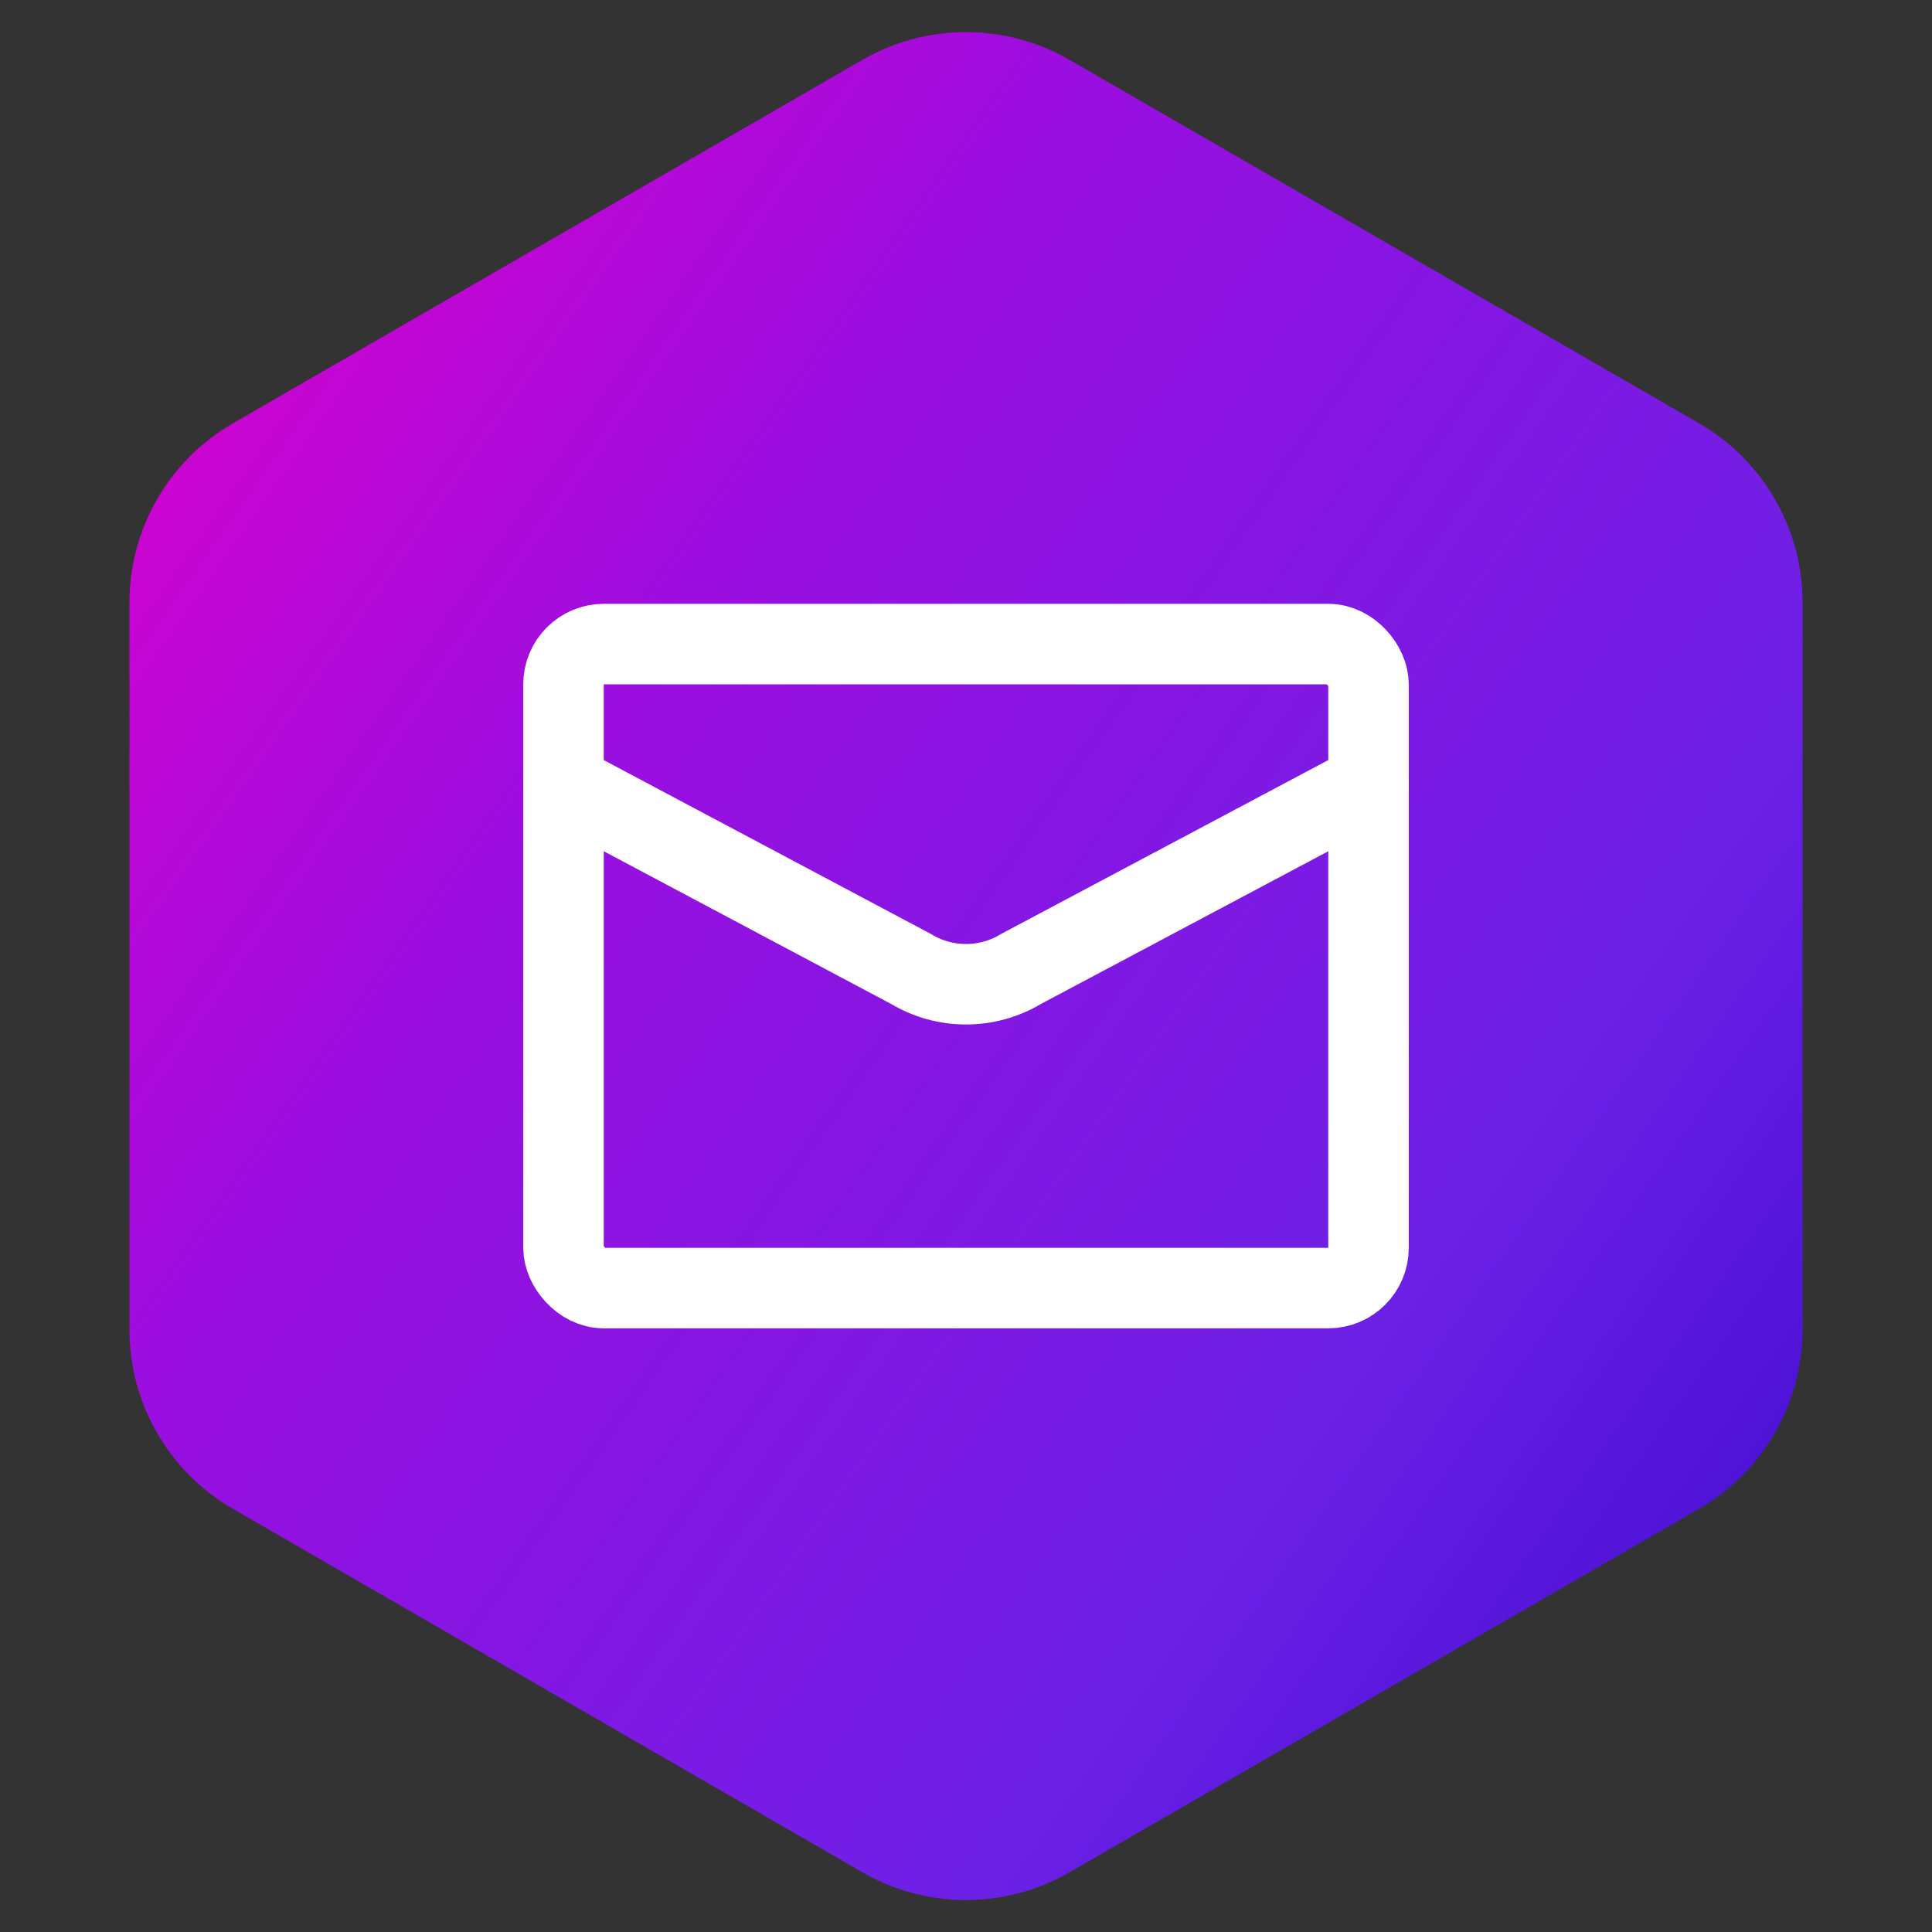
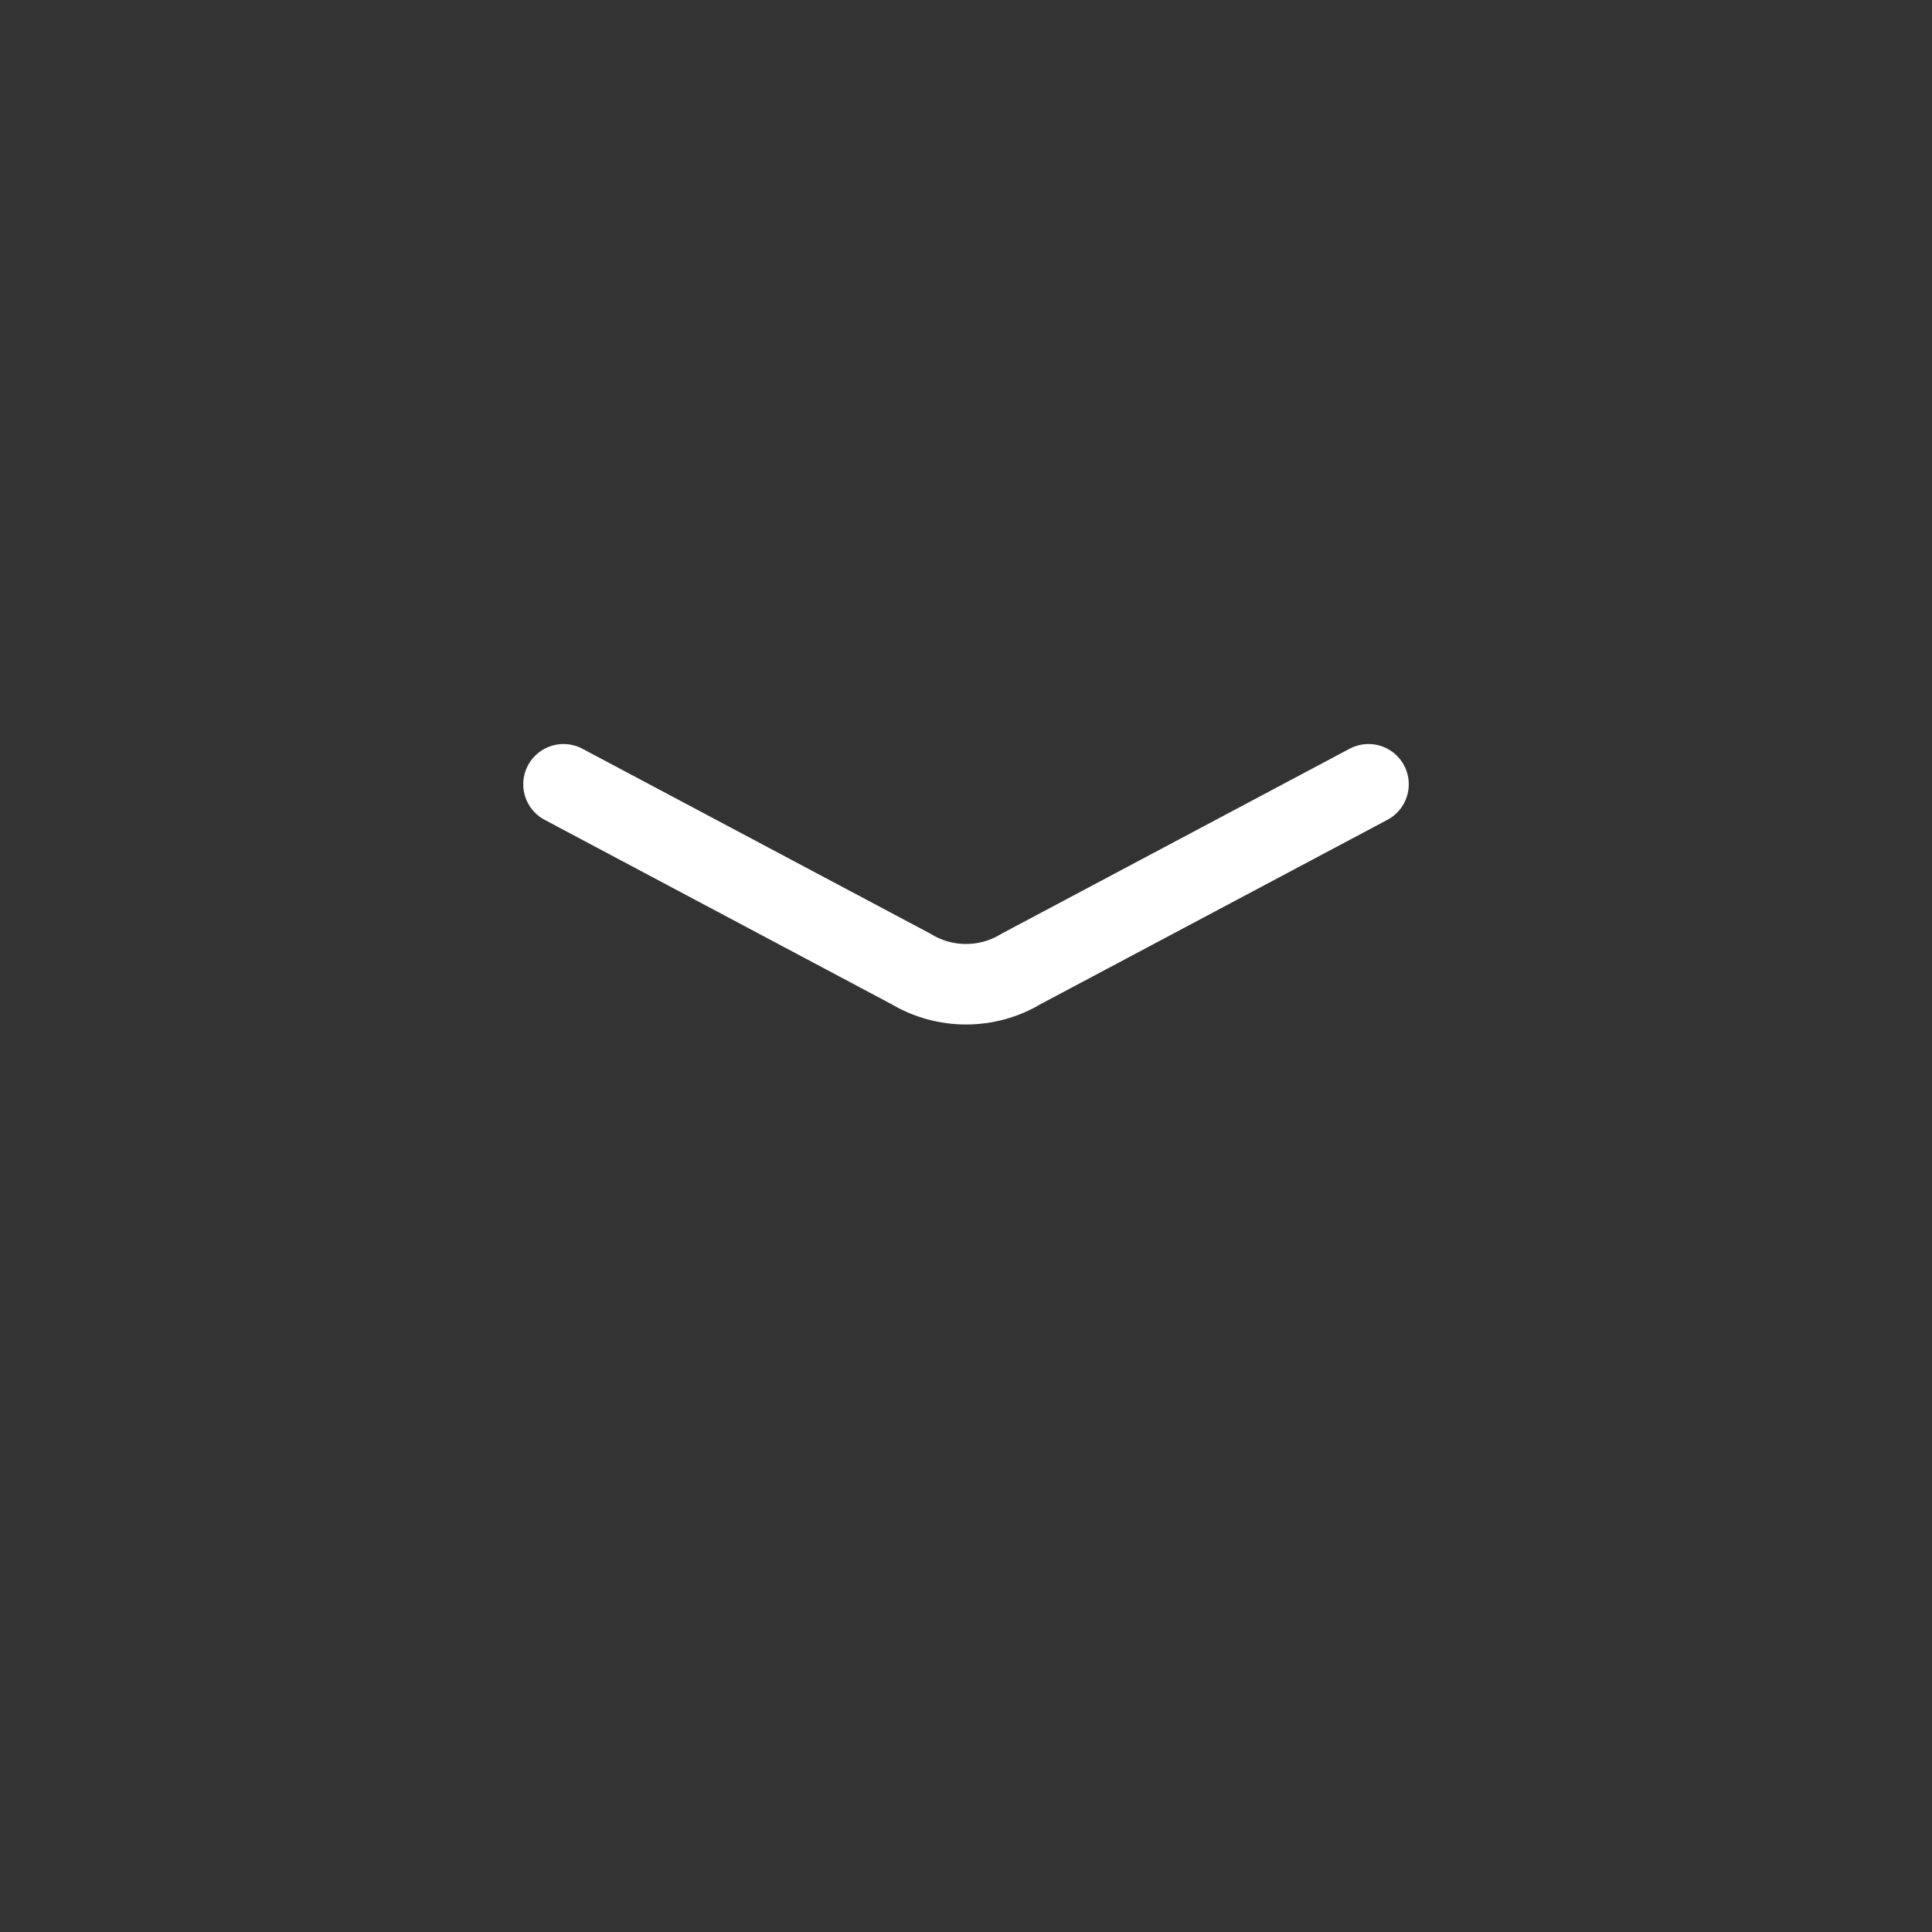
<svg xmlns="http://www.w3.org/2000/svg" width="100px" height="100px" viewBox="0 0 100 100" version="1.1">
  <rect x="0" y="0" width="100" height="100" fill="#333333" stroke="none" />
  <title>D0B624AA-18C8-4A3E-BF8F-C22775A45F8B</title>
  <defs>
    <linearGradient x1="1.058%" y1="6.741%" x2="99.554%" y2="83.471%" id="linearGradient-1">
      <stop stop-color="#DE00CA" offset="0%" />
      <stop stop-color="#9A0EE0" offset="32.94%" />
      <stop stop-color="#6C20E6" offset="77.23%" />
      <stop stop-color="#460FD2" offset="100%" />
    </linearGradient>
  </defs>
  <g id="Screendesign" stroke="none" stroke-width="1" fill="none" fill-rule="evenodd">
    <g id="Styles-&amp;-Assets" transform="translate(-615, -1206)">
      <g id="contact_mail" transform="translate(615, 1206.004)">
-         <path d="M55.357,3.093 L87.944,21.907 C91.259,23.821 93.301,27.358 93.301,31.186 L93.301,68.814 C93.301,72.642 91.259,76.179 87.944,78.093 L55.357,96.907 C52.042,98.821 47.958,98.821 44.643,96.907 L12.056,78.093 C8.741,76.179 6.699,72.642 6.699,68.814 L6.699,31.186 C6.699,27.358 8.741,23.821 12.056,21.907 L44.643,3.093 C47.958,1.179 52.042,1.179 55.357,3.093 Z" id="Polygon" fill="url(#linearGradient-1)" fill-rule="nonzero" />
        <g id="CSC-Icons/Disclosure/Arrow" transform="translate(25, 25)" stroke="#FFFFFF" stroke-linecap="round" stroke-linejoin="round" stroke-width="4.167">
          <g id="paginate-filter-mail" transform="translate(4.167, 8.333)">
            <path d="M0,7.257 L17.994,16.82 C19.731,17.869 21.935,17.869 23.673,16.82 L41.667,7.257" id="Path" />
-             <rect id="Rectangle" x="0" y="0" width="41.667" height="33.333" rx="2.083" />
          </g>
        </g>
      </g>
    </g>
  </g>
</svg>